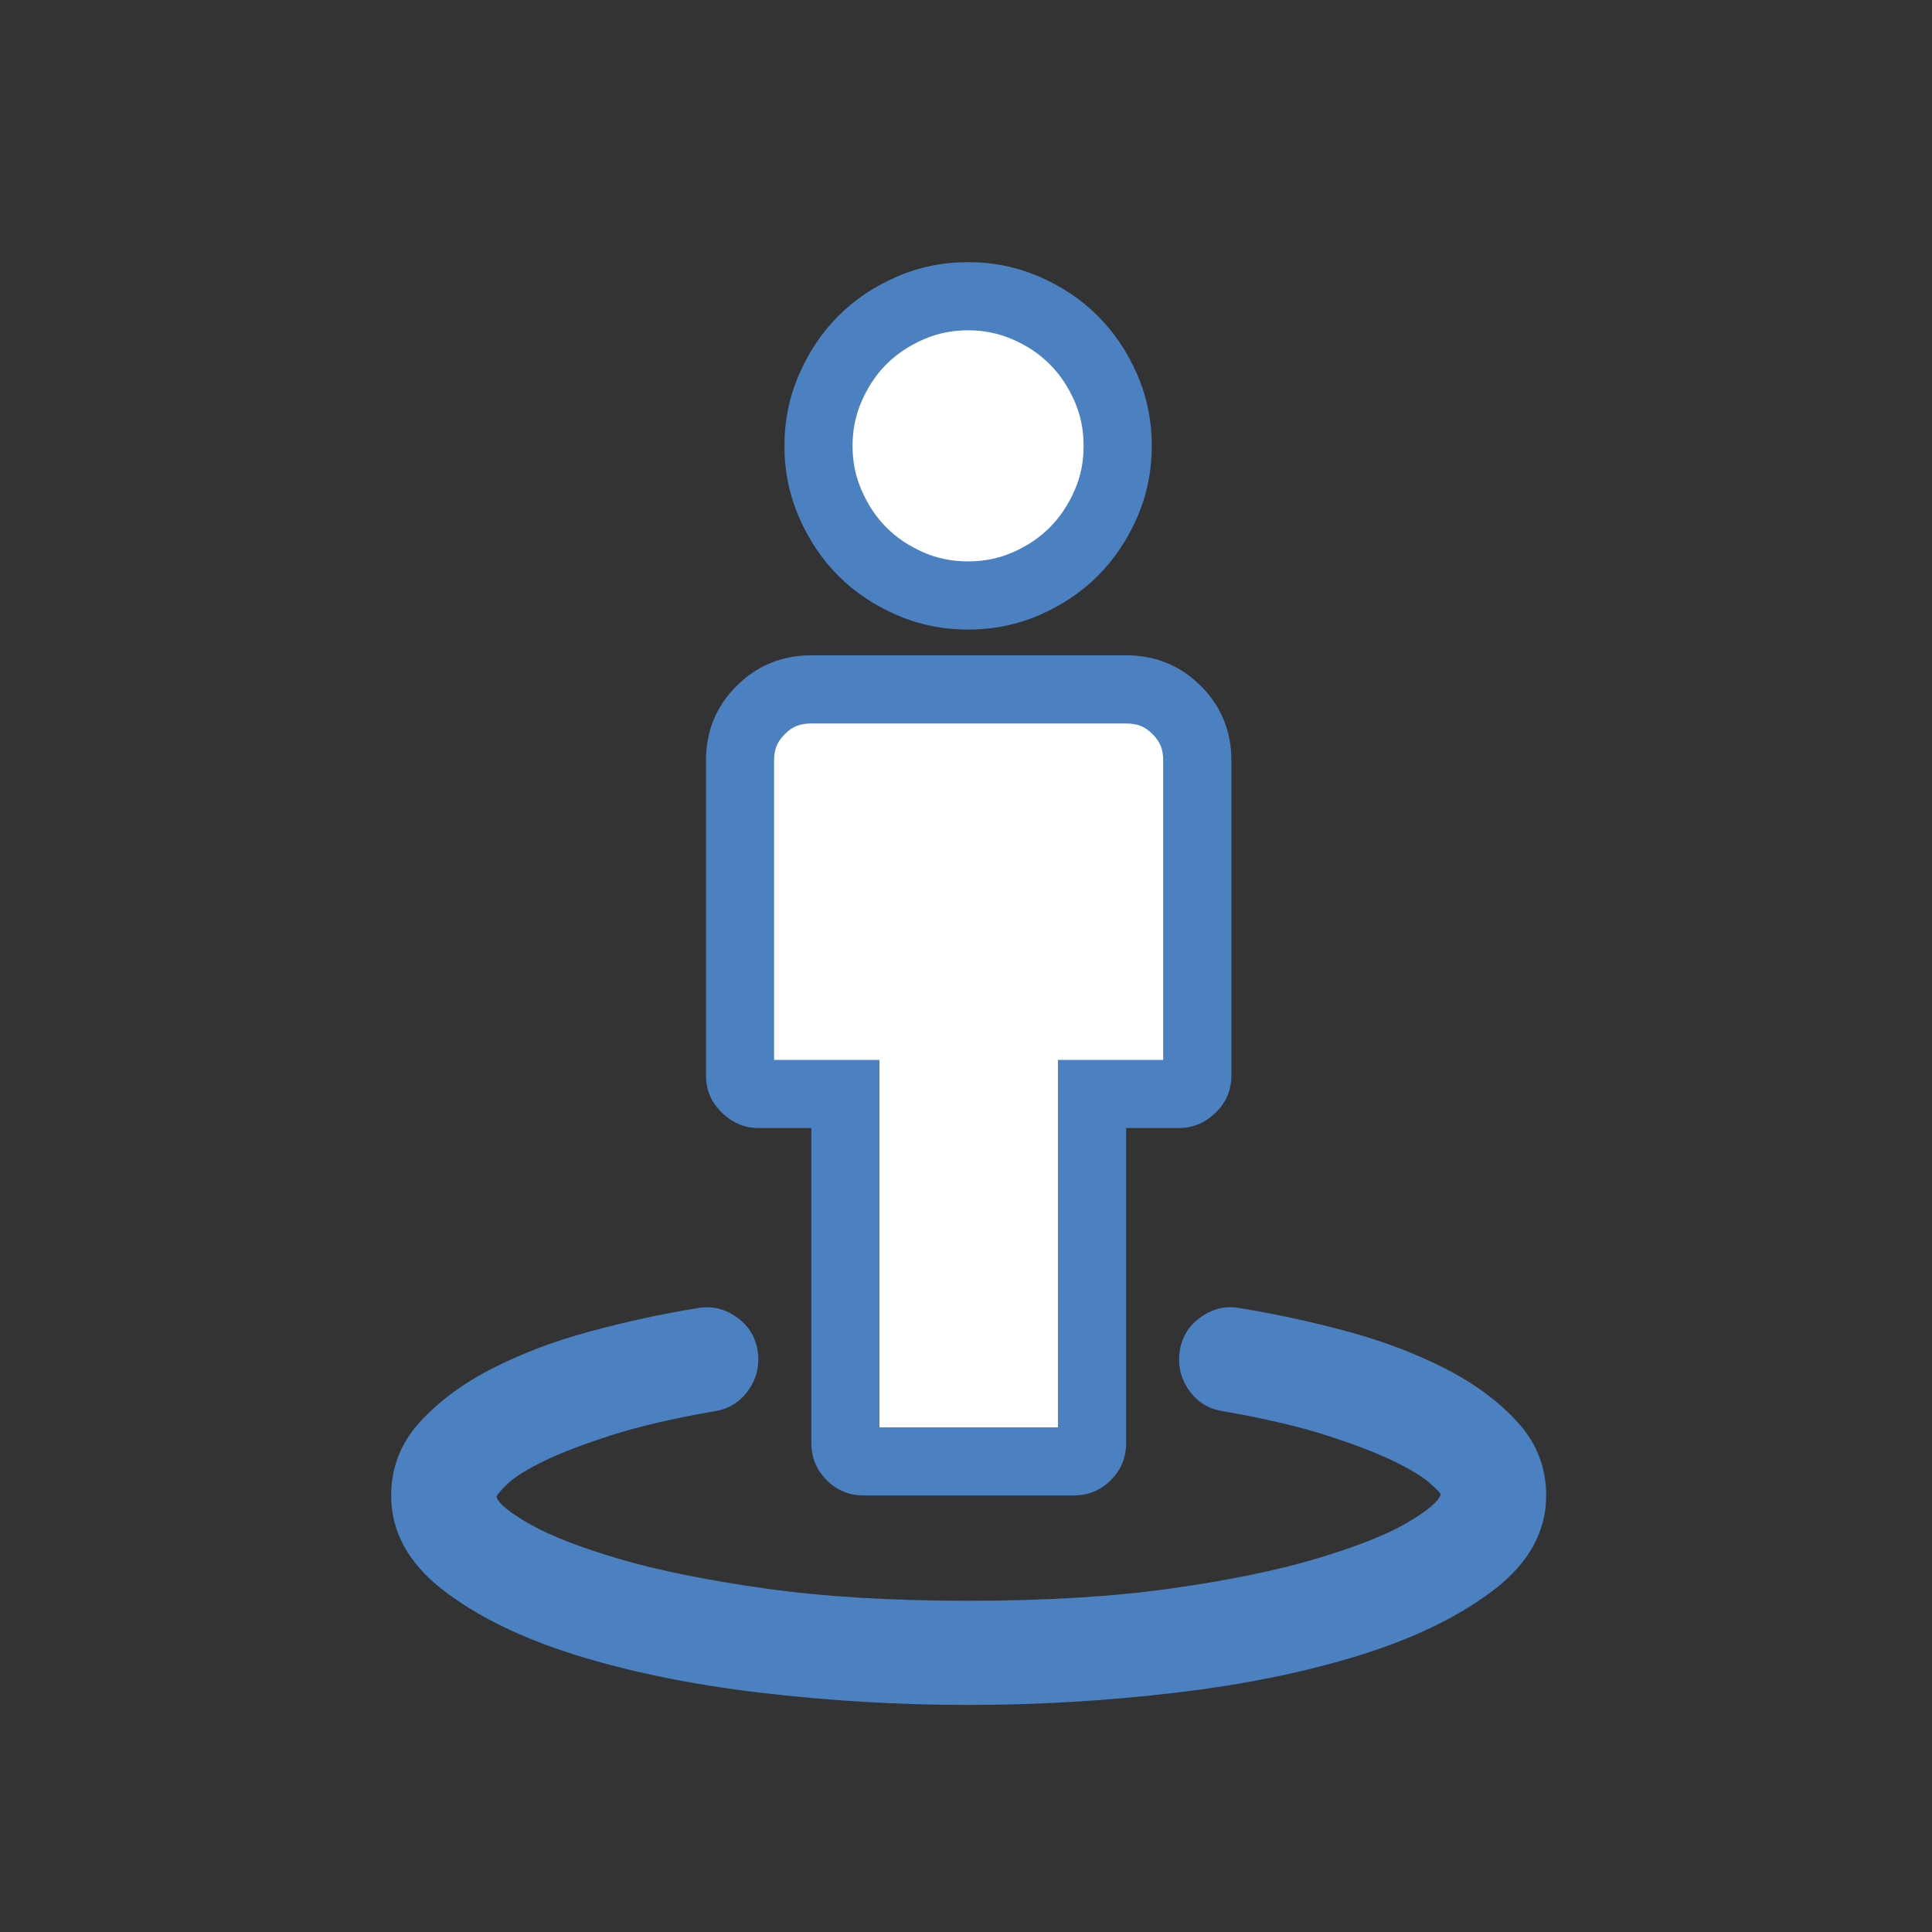
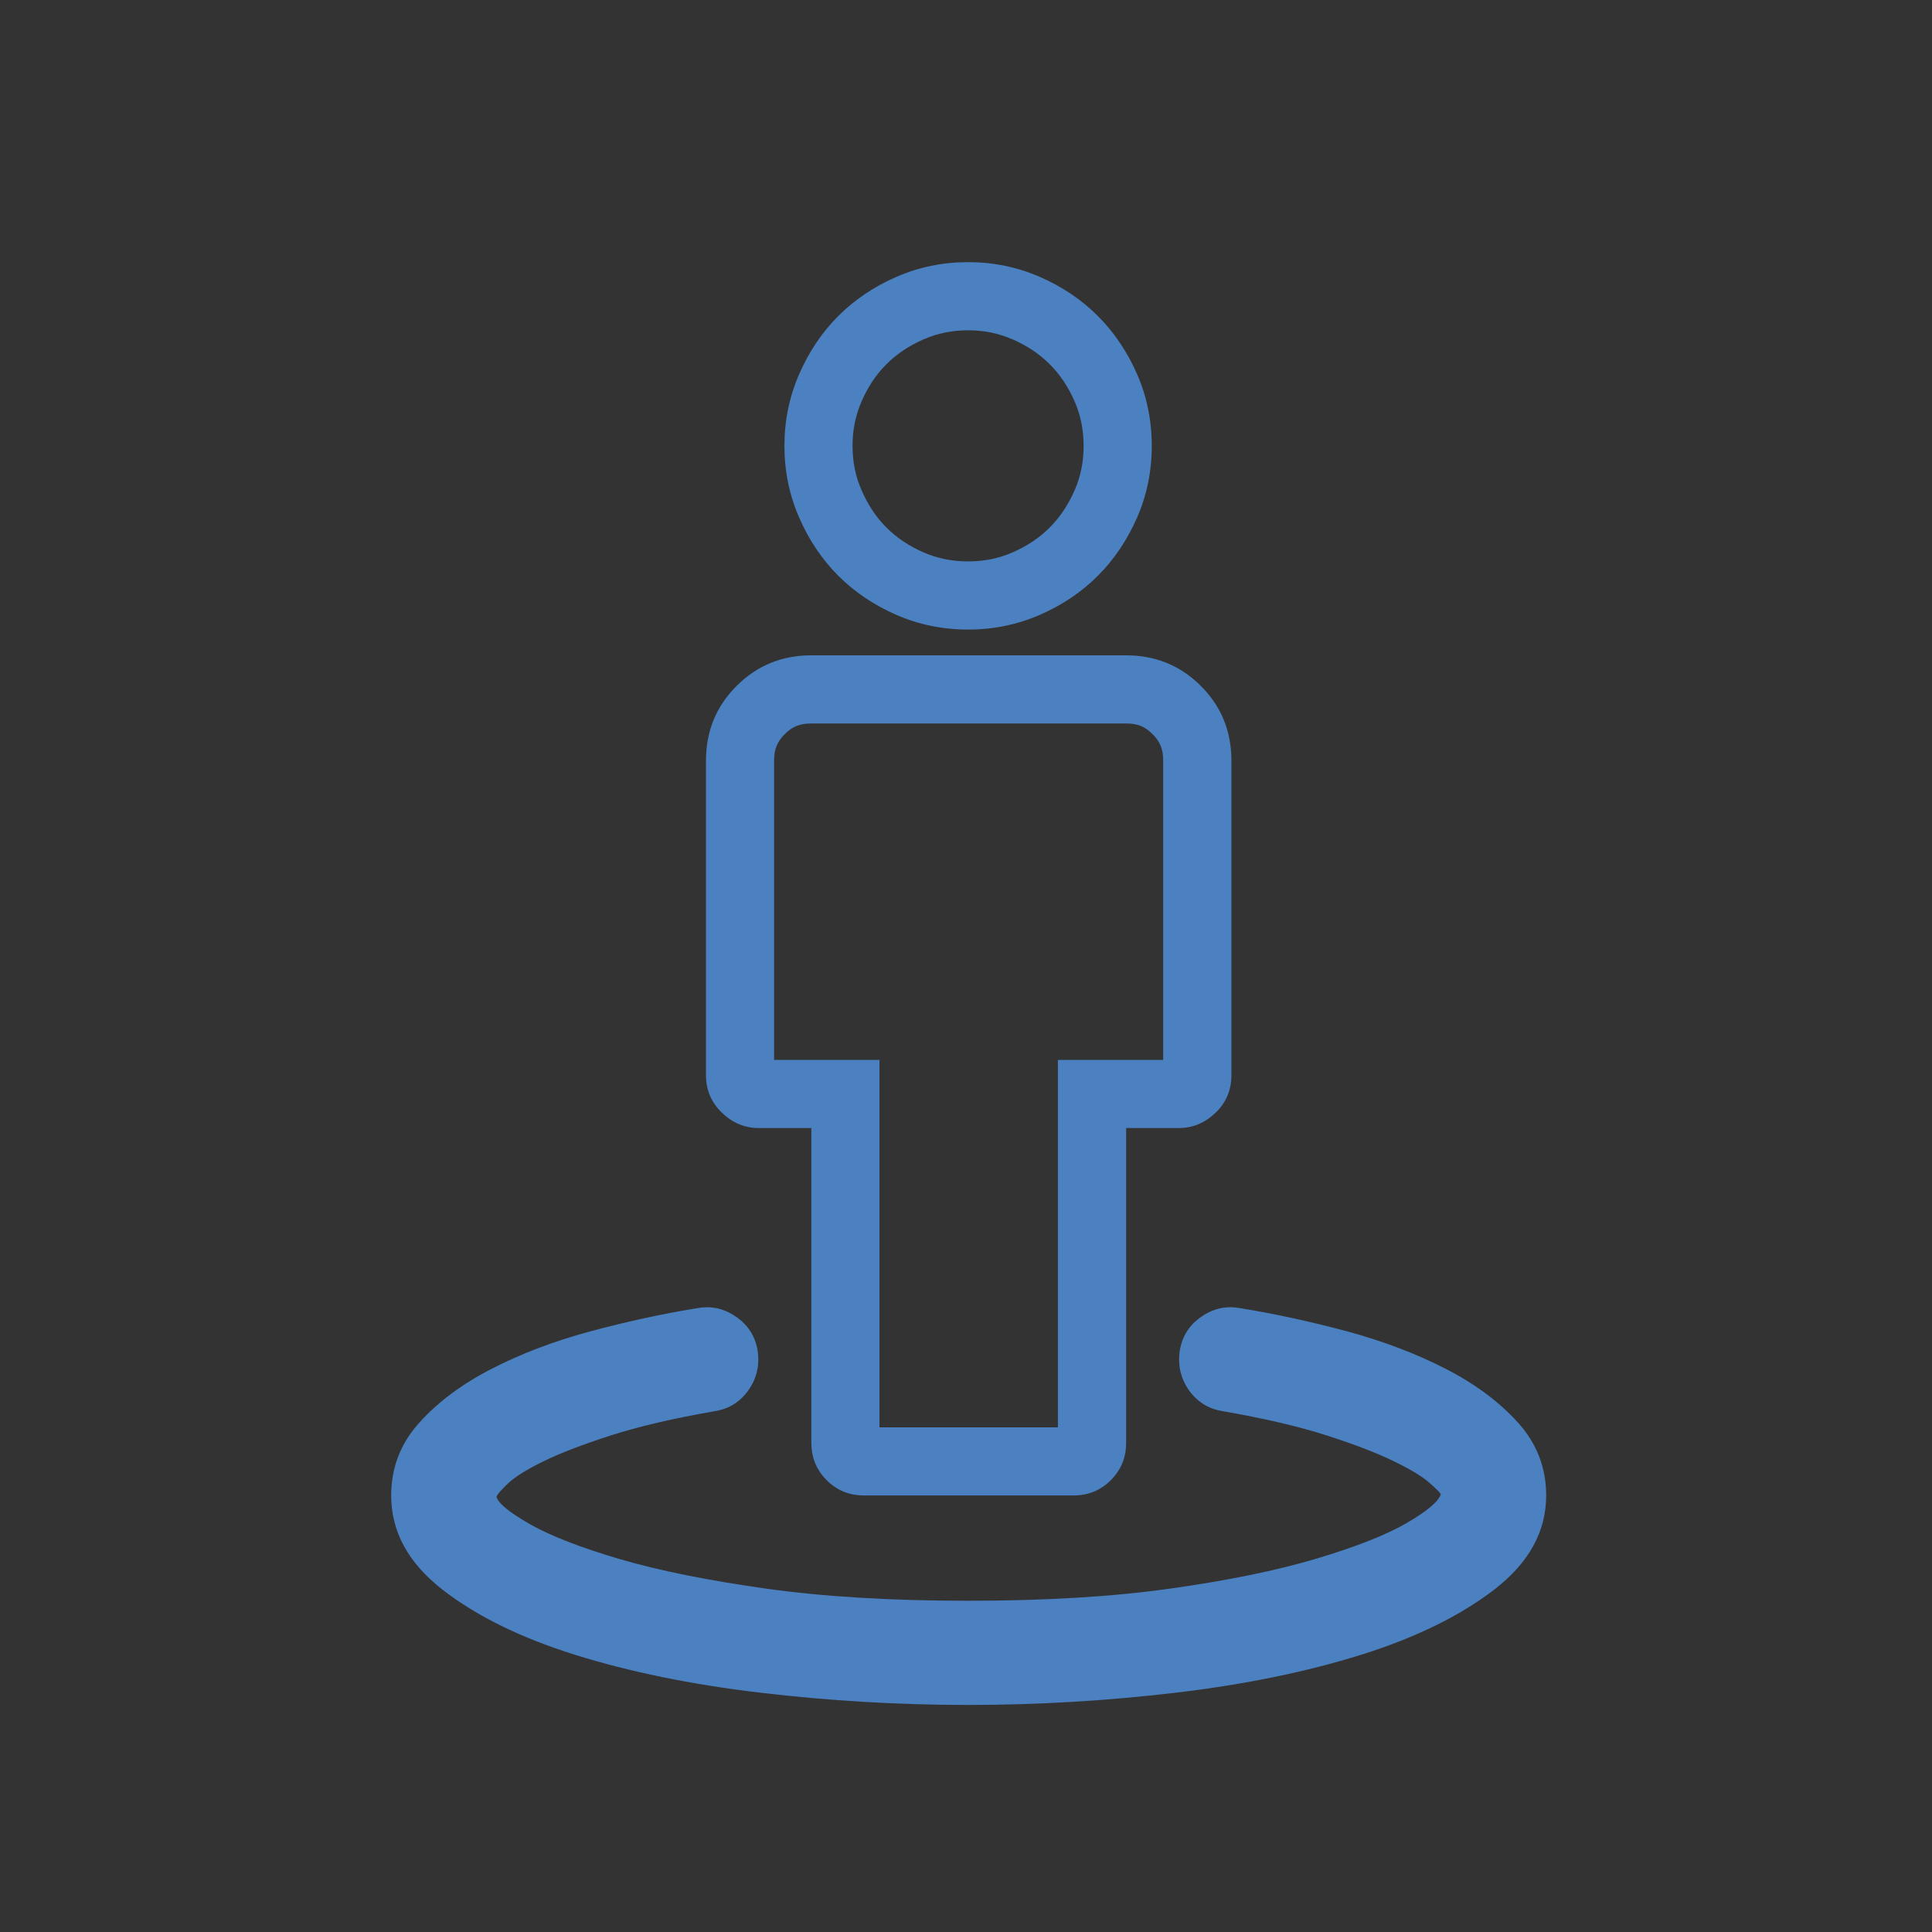
<svg xmlns="http://www.w3.org/2000/svg" version="1.1" x="0px" y="0px" width="56.69px" height="56.69px" viewBox="0 0 56.69 56.69" enable-background="new 0 0 56.69 56.69" xml:space="preserve">
  <rect x="0" y="0" width="56.69" height="56.69" fill="#333333" stroke="none" />
  <g id="Layer_1">
    <g>
      <g>
-         <path fill="#FFFFFF" d="M28.407,49.027c-1.986,0-3.996-0.118-5.976-0.353c-1.946-0.23-3.718-0.592-5.264-1.075     c-1.48-0.464-2.685-1.054-3.581-1.755c-0.756-0.593-1.108-1.217-1.108-1.963c0-0.563,0.187-1.044,0.569-1.47     c0.467-0.516,1.084-0.974,1.834-1.358c0.805-0.413,1.712-0.757,2.698-1.022c1.035-0.278,2.059-0.501,3.044-0.66     c0.054-0.01,0.088-0.014,0.121-0.014c0.063,0,0.153,0.012,0.28,0.1c0.131,0.09,0.19,0.181,0.217,0.326     c0.026,0.161,0,0.289-0.094,0.424c-0.086,0.126-0.176,0.186-0.318,0.21c-1.27,0.219-2.355,0.473-3.225,0.754     c-0.871,0.28-1.555,0.544-2.091,0.806c-0.584,0.284-1.007,0.553-1.289,0.819c-0.317,0.3-0.518,0.529-0.609,0.822L13.53,43.89     l0.069,0.275c0.128,0.503,0.538,0.903,1.463,1.43c0.681,0.386,1.615,0.751,2.856,1.116c1.195,0.349,2.682,0.648,4.418,0.893     c1.73,0.243,3.773,0.367,6.07,0.367c2.296,0,4.337-0.124,6.066-0.367c1.736-0.244,3.23-0.551,4.443-0.912     c1.249-0.373,2.184-0.745,2.856-1.135c0.87-0.505,1.291-0.91,1.453-1.396l0.127-0.384l-0.175-0.364     c-0.093-0.194-0.229-0.349-0.581-0.658c-0.278-0.245-0.693-0.5-1.268-0.778c-0.536-0.262-1.22-0.525-2.088-0.806     c-0.871-0.28-1.956-0.534-3.227-0.753c-0.117-0.021-0.218-0.065-0.323-0.215c-0.085-0.126-0.112-0.26-0.083-0.436     c0.023-0.129,0.083-0.22,0.211-0.308c0.129-0.09,0.219-0.102,0.283-0.102c0.033,0,0.067,0.004,0.103,0.011     c0.994,0.161,2.02,0.383,3.066,0.663c0.988,0.268,1.895,0.612,2.692,1.022c0.75,0.384,1.368,0.842,1.838,1.36     c0.382,0.423,0.567,0.903,0.567,1.468c0,0.742-0.357,1.365-1.125,1.961c-0.908,0.701-2.121,1.293-3.602,1.757     c-1.547,0.483-3.318,0.846-5.263,1.075C32.4,48.909,30.391,49.027,28.407,49.027z M25.352,42.882     c-0.166,0-0.277-0.044-0.385-0.153c-0.117-0.116-0.161-0.226-0.161-0.393V32.101h-2.545c-0.104,0-0.229-0.02-0.382-0.168     c-0.119-0.114-0.165-0.22-0.165-0.379v-9.234c0-0.6,0.192-1.072,0.605-1.485c0.414-0.414,0.886-0.606,1.486-0.606h9.236     c0.602,0,1.072,0.192,1.482,0.604c0.414,0.414,0.606,0.886,0.606,1.487v9.234c0,0.161-0.045,0.268-0.159,0.378     c-0.155,0.148-0.276,0.169-0.384,0.169h-2.546v10.235c0,0.168-0.044,0.277-0.156,0.39s-0.222,0.156-0.39,0.156H25.352z      M28.407,17.473c-0.611,0-1.169-0.113-1.706-0.347c-0.549-0.24-1.007-0.548-1.397-0.94c-0.393-0.393-0.699-0.852-0.938-1.4     c-0.235-0.537-0.349-1.093-0.349-1.703c0-0.609,0.114-1.166,0.349-1.703c0.235-0.542,0.551-1.012,0.938-1.399     c0.391-0.39,0.861-0.706,1.398-0.939c0.539-0.235,1.097-0.349,1.706-0.349c0.606,0,1.163,0.114,1.702,0.349     c0.537,0.233,1.007,0.549,1.4,0.941c0.39,0.389,0.697,0.848,0.941,1.401c0.231,0.532,0.345,1.09,0.345,1.7     c0,0.611-0.113,1.167-0.347,1.702c-0.242,0.551-0.55,1.01-0.94,1.401c-0.393,0.394-0.851,0.701-1.4,0.941     C29.573,17.359,29.016,17.473,28.407,17.473z" />
        <path fill="#4B80C1" d="M28.407,9.692c0.467,0,0.893,0.087,1.307,0.267c0.425,0.185,0.781,0.423,1.089,0.73     c0.301,0.3,0.54,0.659,0.729,1.089c0.178,0.408,0.264,0.835,0.264,1.305c0,0.471-0.086,0.896-0.261,1.297     c-0.192,0.438-0.433,0.797-0.735,1.1c-0.302,0.302-0.658,0.541-1.088,0.729c-0.409,0.178-0.836,0.264-1.305,0.264     c-0.472,0-0.898-0.086-1.303-0.262c-0.435-0.19-0.792-0.43-1.093-0.731c-0.303-0.303-0.541-0.661-0.731-1.097     c-0.178-0.406-0.264-0.831-0.264-1.3s0.087-0.895,0.265-1.304c0.188-0.432,0.427-0.79,0.728-1.09     c0.307-0.306,0.664-0.545,1.094-0.732C27.512,9.779,27.938,9.692,28.407,9.692 M33.042,21.229c0.335,0,0.553,0.087,0.777,0.313     c0.225,0.225,0.312,0.442,0.312,0.778v8.781h-1.089h-2v2v8.781h-5.236v-8.781v-2h-2h-1.092v-8.781     c0-0.334,0.088-0.553,0.314-0.779c0.225-0.225,0.442-0.312,0.777-0.312H33.042 M28.407,7.692c-0.744,0-1.444,0.144-2.104,0.432     c-0.658,0.286-1.228,0.671-1.707,1.15c-0.479,0.479-0.86,1.047-1.147,1.706c-0.288,0.66-0.432,1.36-0.432,2.103     c0,0.744,0.144,1.443,0.432,2.102c0.287,0.66,0.669,1.229,1.147,1.708c0.479,0.48,1.049,0.862,1.707,1.15     c0.66,0.287,1.36,0.43,2.104,0.43c0.741,0,1.44-0.143,2.102-0.43c0.66-0.288,1.228-0.67,1.707-1.15     c0.479-0.479,0.86-1.048,1.15-1.708c0.287-0.658,0.43-1.358,0.43-2.102c0-0.743-0.143-1.443-0.43-2.103     c-0.29-0.659-0.671-1.227-1.15-1.706c-0.479-0.479-1.047-0.864-1.707-1.15C29.848,7.836,29.148,7.692,28.407,7.692L28.407,7.692z      M33.042,19.229h-9.236c-0.863,0-1.594,0.299-2.192,0.898c-0.6,0.599-0.899,1.329-0.899,2.192v9.234     c0,0.432,0.158,0.799,0.47,1.098c0.31,0.3,0.671,0.449,1.077,0.449h1.545v9.235c0,0.432,0.149,0.796,0.45,1.097     c0.298,0.301,0.665,0.449,1.096,0.449h6.145c0.432,0,0.796-0.148,1.097-0.449s0.449-0.665,0.449-1.097v-9.235h1.546     c0.406,0,0.765-0.149,1.078-0.449c0.31-0.299,0.465-0.666,0.465-1.098v-9.234c0-0.863-0.299-1.594-0.897-2.192     C34.637,19.528,33.906,19.229,33.042,19.229L33.042,19.229z M36.103,38.357c-0.302,0-0.585,0.094-0.849,0.277     c-0.35,0.24-0.559,0.564-0.632,0.971c-0.07,0.432,0.015,0.821,0.251,1.169c0.242,0.347,0.564,0.557,0.973,0.628     c1.244,0.215,2.274,0.457,3.09,0.72s1.468,0.514,1.958,0.753c0.493,0.239,0.841,0.451,1.044,0.63s0.317,0.293,0.34,0.34     c-0.072,0.218-0.408,0.5-1.006,0.847c-0.6,0.348-1.479,0.694-2.641,1.042c-1.163,0.347-2.593,0.641-4.297,0.88     c-1.698,0.239-3.677,0.357-5.927,0.357c-2.254,0-4.231-0.118-5.931-0.357c-1.701-0.239-3.128-0.527-4.275-0.861     c-1.151-0.339-2.031-0.679-2.645-1.026c-0.609-0.347-0.939-0.618-0.987-0.807c0.023-0.074,0.139-0.203,0.342-0.396     c0.203-0.191,0.551-0.409,1.042-0.648c0.49-0.239,1.145-0.49,1.96-0.753c0.813-0.263,1.842-0.505,3.089-0.72     c0.408-0.071,0.731-0.281,0.971-0.628c0.239-0.348,0.324-0.737,0.254-1.169c-0.073-0.406-0.282-0.73-0.632-0.971     c-0.266-0.184-0.549-0.277-0.85-0.277c-0.092,0-0.186,0.009-0.281,0.026c-1.03,0.167-2.08,0.396-3.144,0.682     c-1.069,0.288-2.031,0.655-2.895,1.099c-0.862,0.442-1.568,0.968-2.121,1.579c-0.55,0.61-0.826,1.324-0.826,2.139     c0,1.055,0.496,1.97,1.492,2.751c0.992,0.775,2.293,1.418,3.898,1.921c1.605,0.502,3.422,0.875,5.445,1.114     c2.024,0.239,4.053,0.359,6.093,0.359c2.034,0,4.065-0.12,6.091-0.359c2.024-0.239,3.839-0.612,5.444-1.114     c1.605-0.503,2.911-1.146,3.916-1.921c1.007-0.781,1.512-1.696,1.512-2.751c0-0.814-0.275-1.528-0.826-2.139     c-0.554-0.611-1.259-1.137-2.122-1.579c-0.862-0.443-1.828-0.811-2.891-1.099c-1.069-0.286-2.116-0.515-3.146-0.682     C36.289,38.366,36.195,38.357,36.103,38.357L36.103,38.357z" />
      </g>
    </g>
  </g>
  <g id="Layer_2">
</g>
</svg>